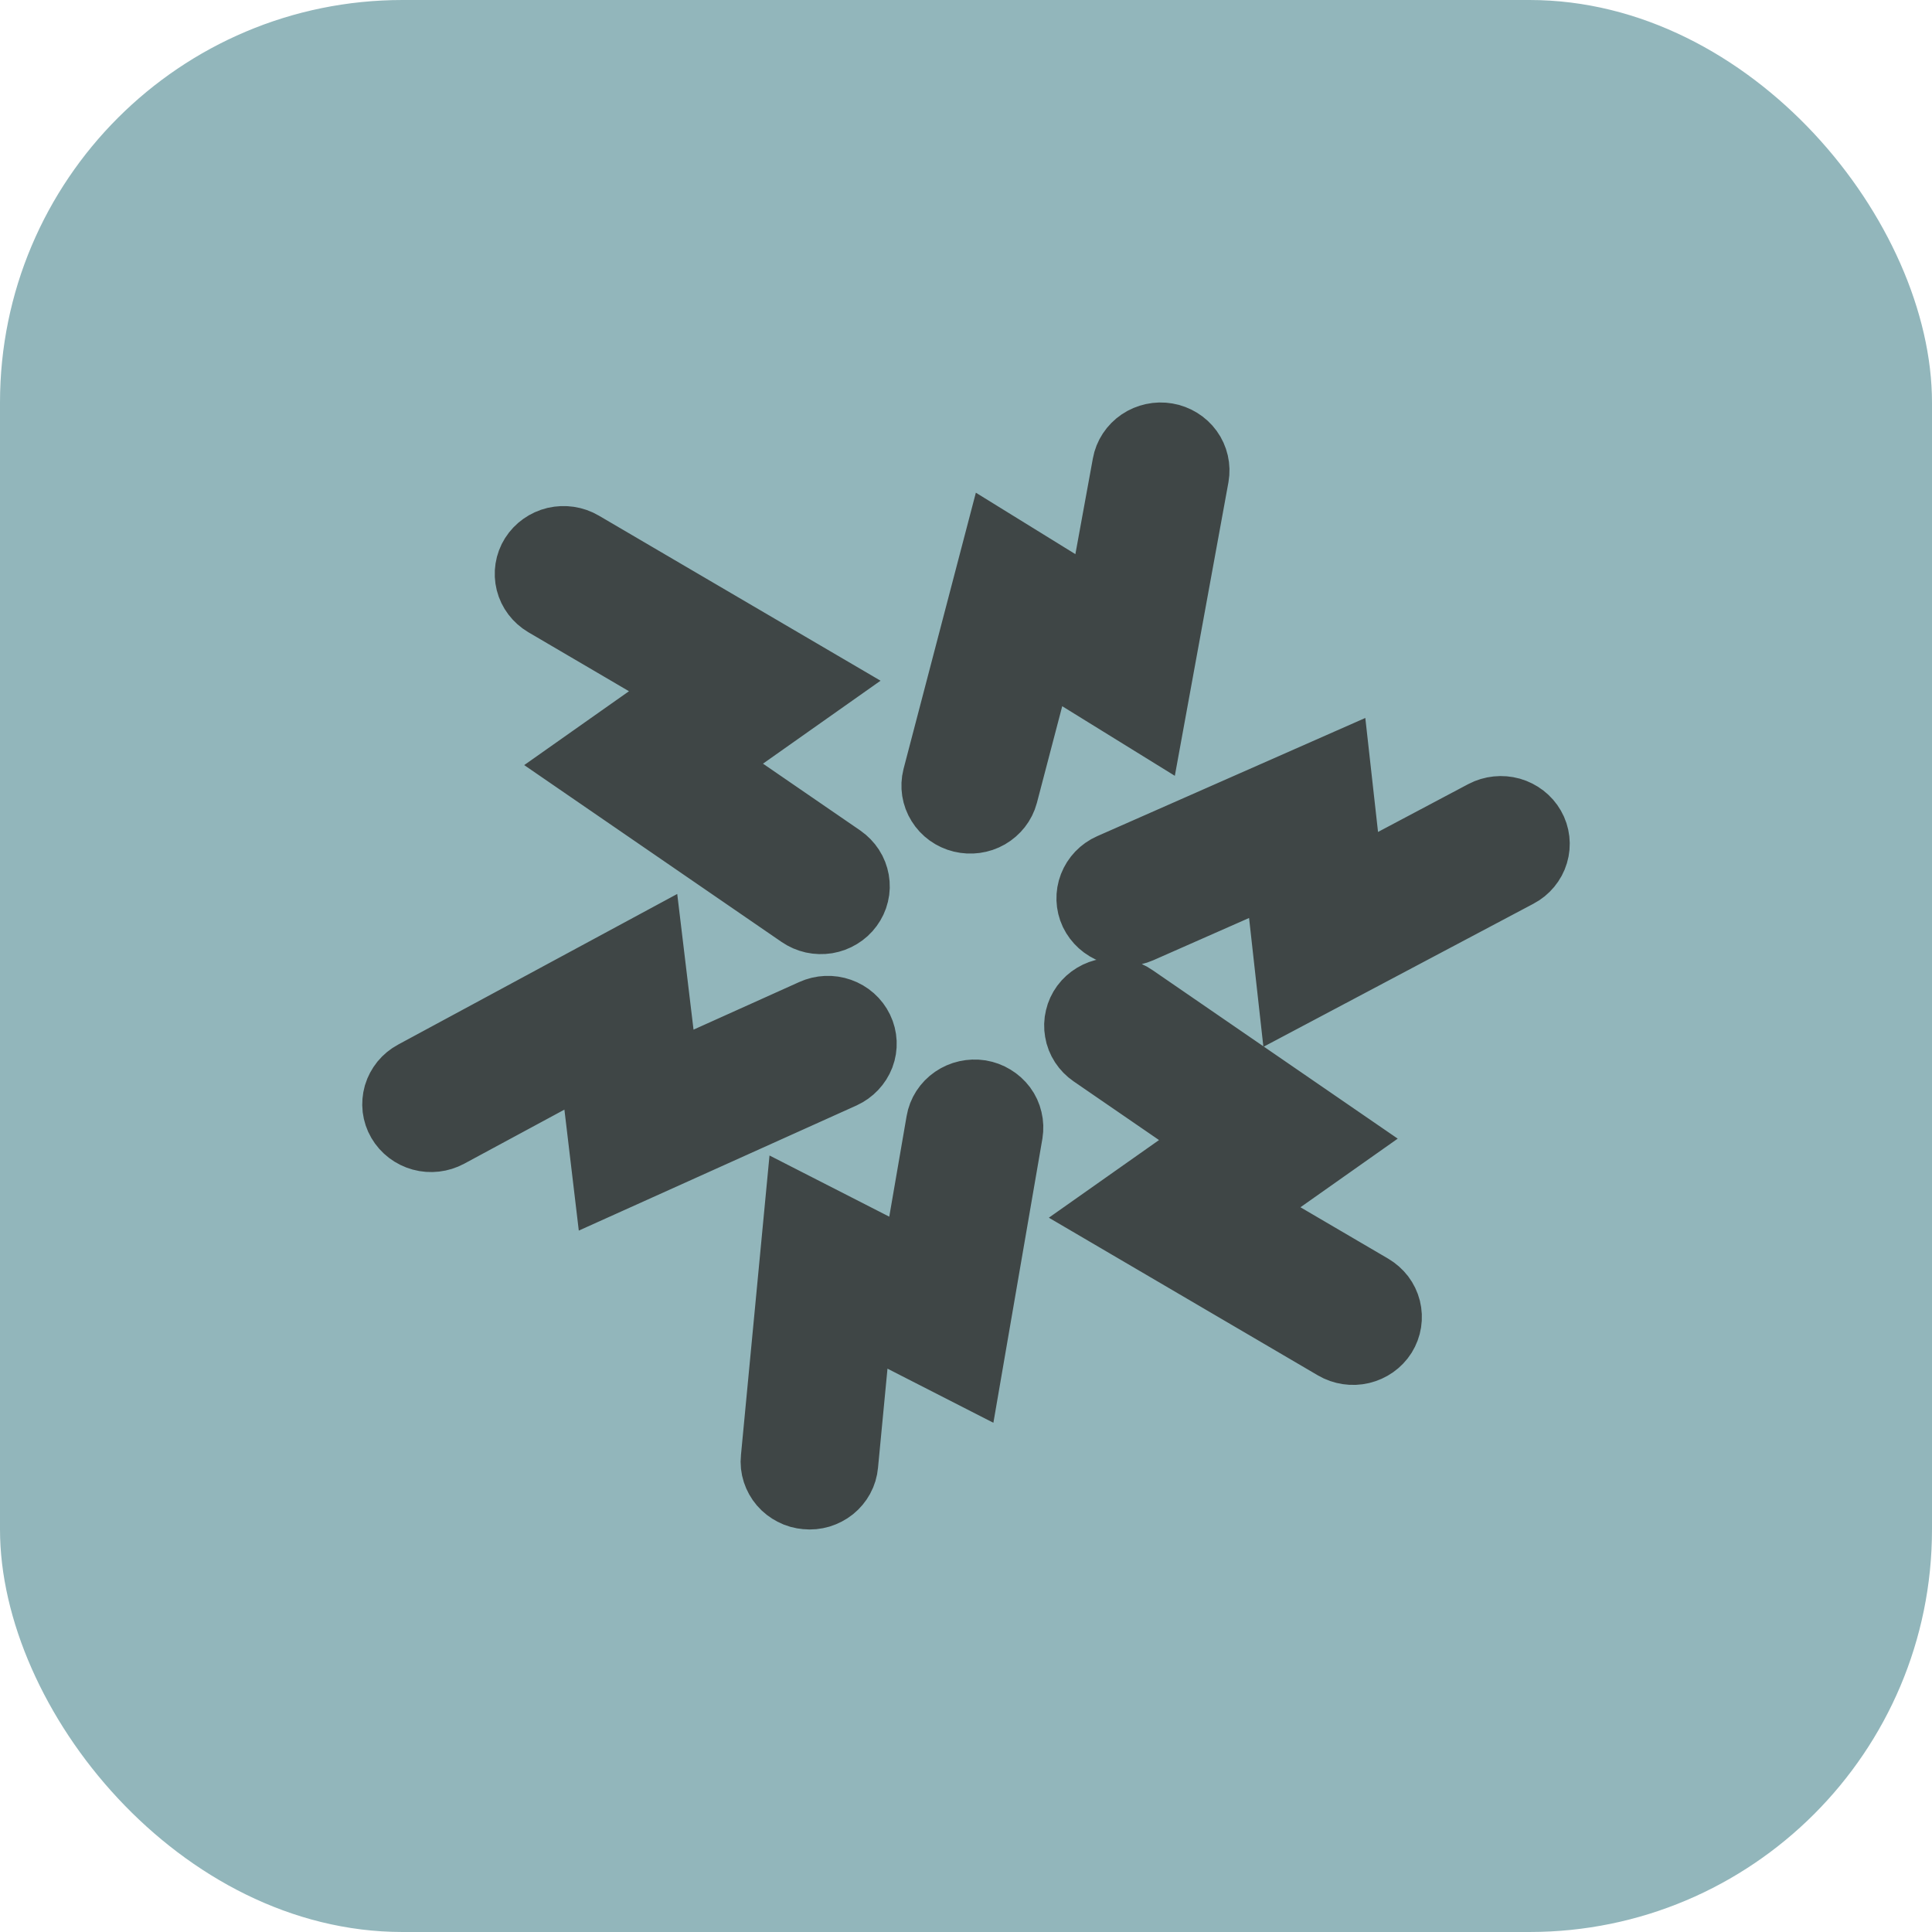
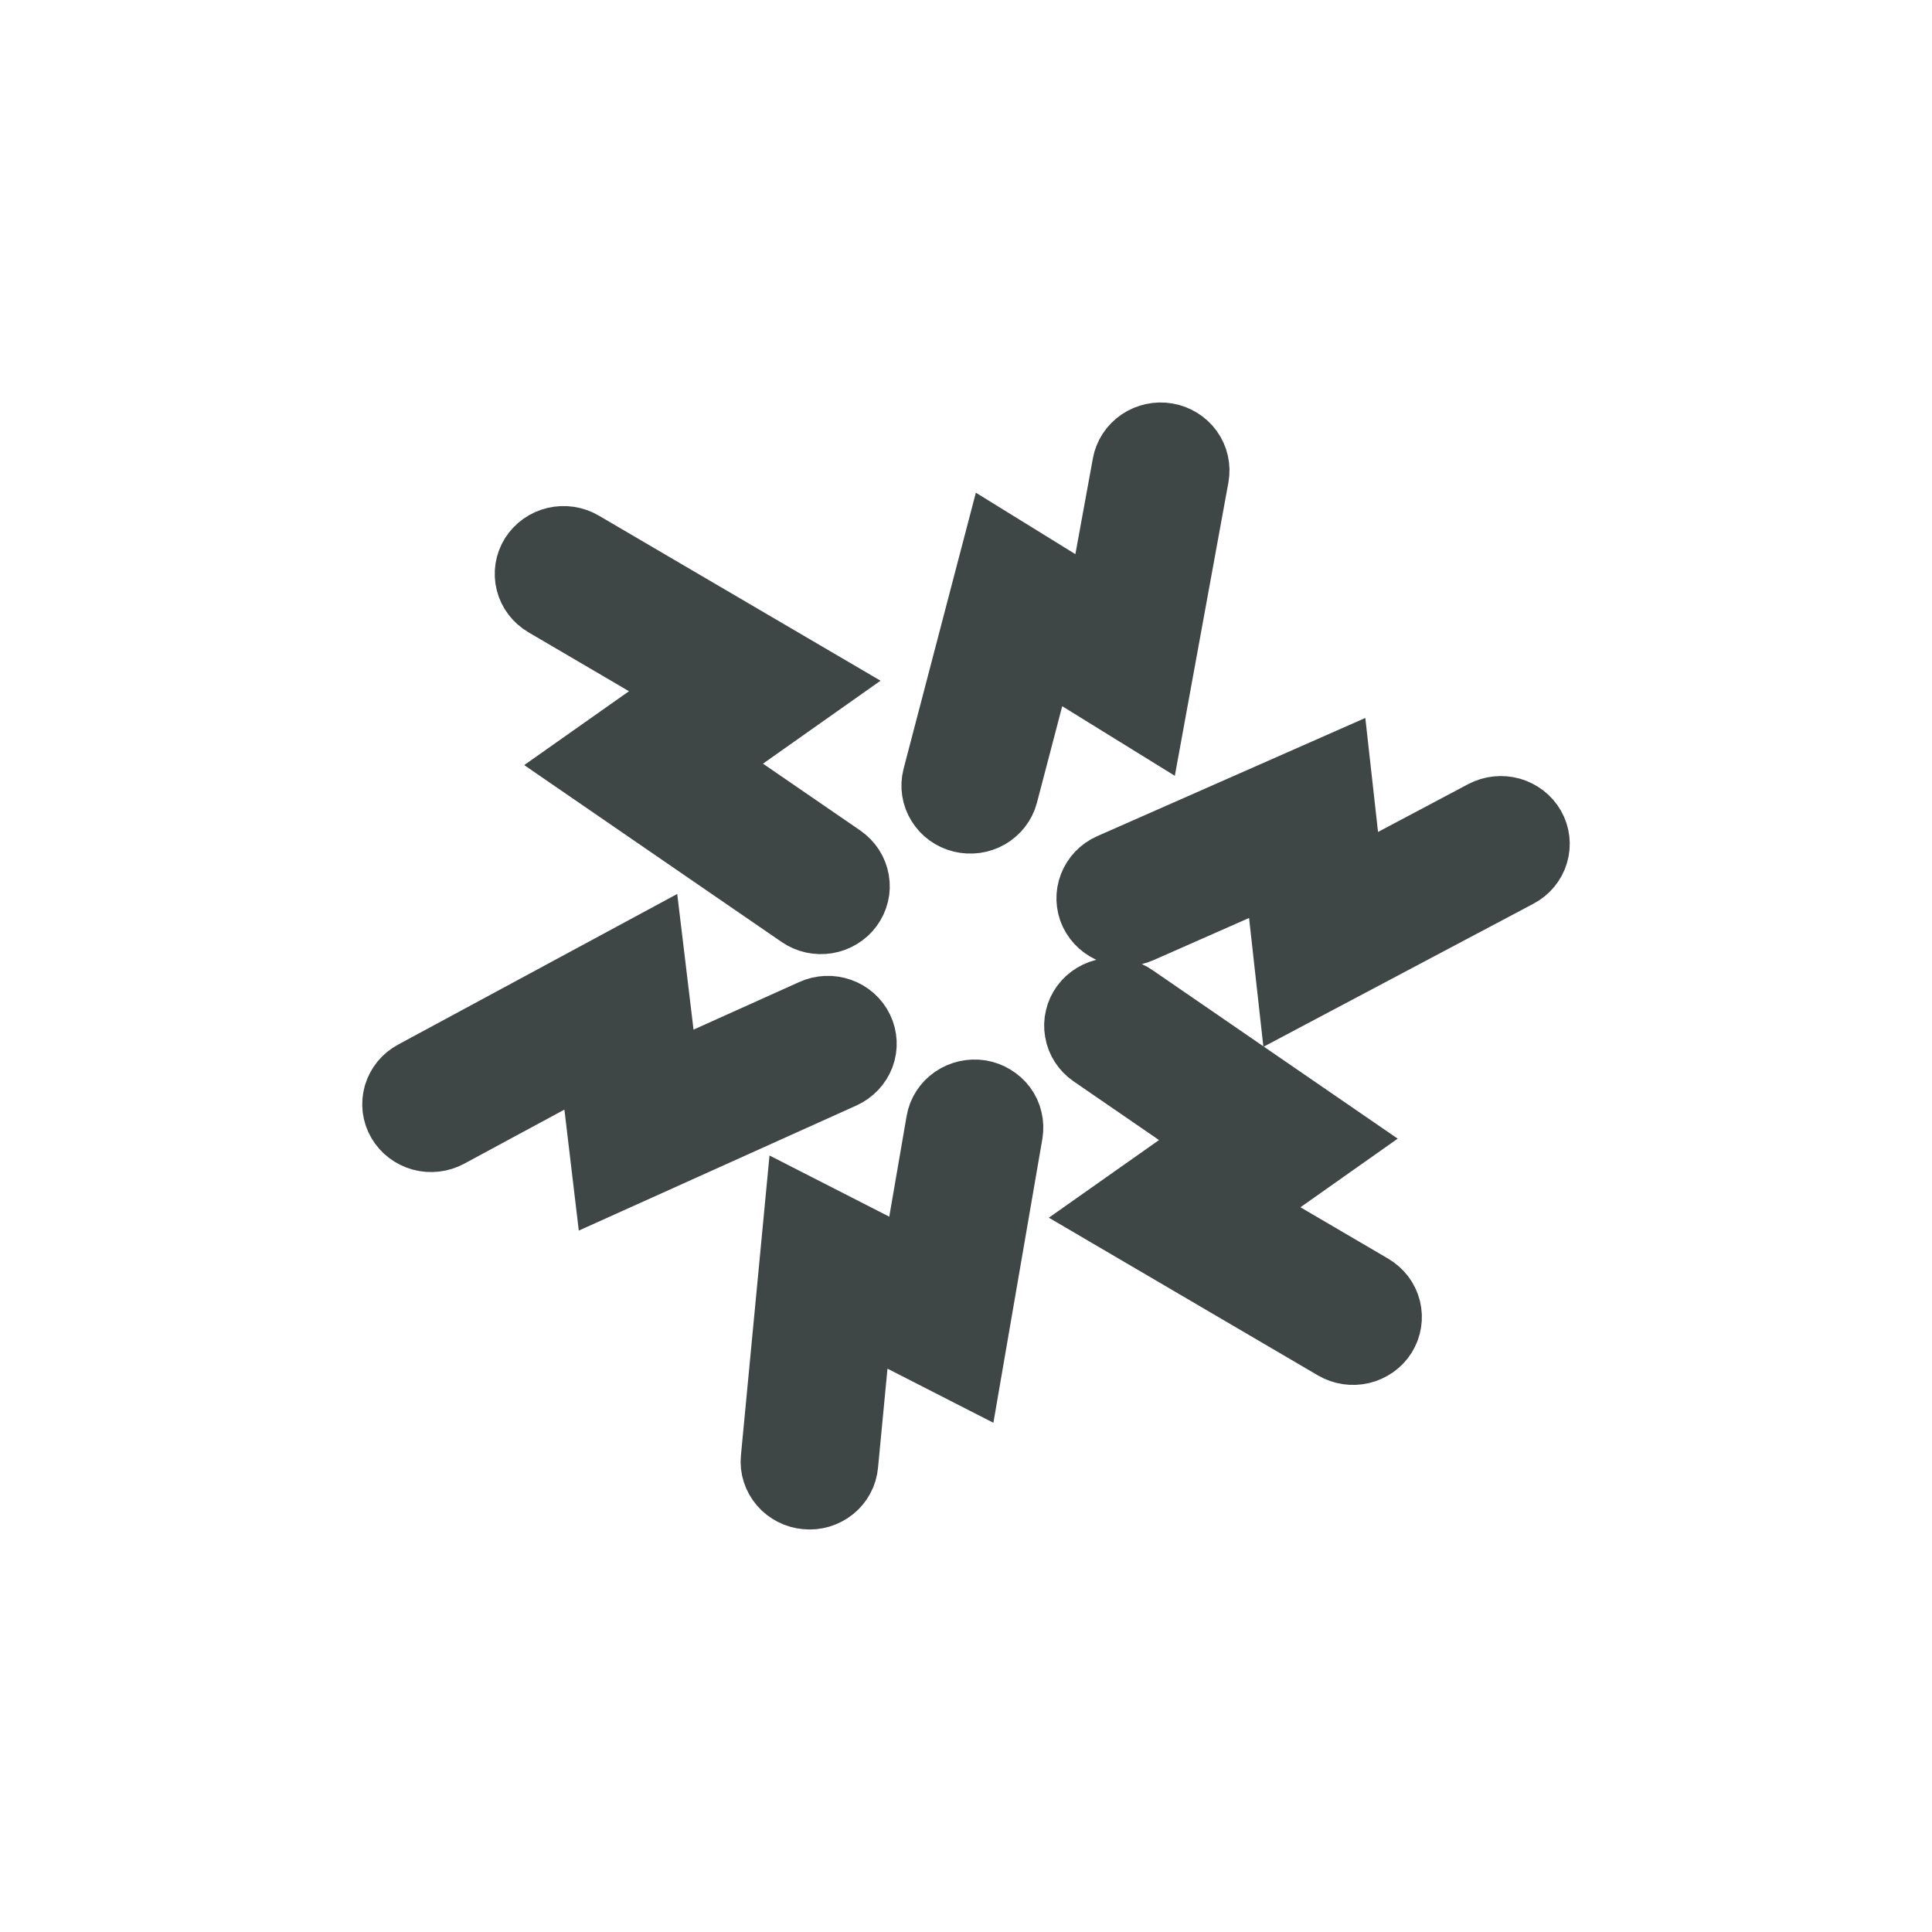
<svg xmlns="http://www.w3.org/2000/svg" width="24" height="24" viewBox="0 0 24 24" fill="none">
-   <rect width="24" height="24" rx="5" fill="#92B6BB" />
  <path fill-rule="evenodd" clip-rule="evenodd" d="M10.023 18.498C9.976 18.494 9.931 18.482 9.89 18.46C9.849 18.439 9.812 18.411 9.782 18.376C9.752 18.341 9.73 18.301 9.716 18.258C9.702 18.215 9.697 18.17 9.702 18.125L9.987 15.134L11.424 15.868L11.755 13.949C11.77 13.859 11.822 13.779 11.899 13.726C11.937 13.7 11.98 13.681 12.025 13.671C12.071 13.661 12.118 13.659 12.164 13.666C12.21 13.674 12.254 13.69 12.293 13.714C12.333 13.738 12.367 13.769 12.395 13.806C12.422 13.842 12.441 13.884 12.451 13.928C12.462 13.972 12.463 14.017 12.456 14.062L11.963 16.92L10.597 16.222L10.409 18.188C10.405 18.233 10.392 18.277 10.37 18.317C10.348 18.357 10.319 18.392 10.283 18.421C10.247 18.45 10.205 18.471 10.161 18.485C10.116 18.498 10.069 18.503 10.023 18.498ZM5.045 13.884C5.022 13.845 5.008 13.802 5.002 13.757C4.997 13.712 5.001 13.667 5.013 13.623C5.026 13.58 5.048 13.539 5.076 13.504C5.105 13.469 5.141 13.439 5.182 13.417L8.004 11.894L8.2 13.526L10.134 12.655C10.219 12.616 10.317 12.612 10.405 12.643C10.494 12.674 10.566 12.738 10.606 12.821C10.646 12.903 10.65 12.998 10.618 13.083C10.585 13.168 10.519 13.238 10.434 13.277L7.606 14.551L7.421 12.995L5.529 14.016C5.447 14.06 5.349 14.072 5.259 14.047C5.168 14.022 5.091 13.963 5.045 13.884ZM6.697 6.951C6.746 6.874 6.825 6.818 6.916 6.796C7.008 6.775 7.105 6.789 7.185 6.836L10.016 8.495L8.603 9.492L10.404 10.729C10.442 10.756 10.474 10.789 10.499 10.827C10.524 10.865 10.54 10.908 10.548 10.952C10.556 10.997 10.555 11.042 10.544 11.086C10.534 11.13 10.514 11.171 10.487 11.208C10.46 11.245 10.426 11.276 10.386 11.3C10.347 11.324 10.303 11.34 10.257 11.348C10.211 11.355 10.164 11.354 10.118 11.344C10.073 11.334 10.03 11.315 9.992 11.289L7.387 9.499L8.736 8.548L6.817 7.423C6.736 7.375 6.678 7.299 6.656 7.211C6.634 7.123 6.648 7.029 6.697 6.951ZM14.48 5.505C14.573 5.521 14.655 5.572 14.709 5.646C14.763 5.721 14.784 5.813 14.768 5.903L14.234 8.827L12.883 7.992L12.397 9.847C12.374 9.934 12.315 10.009 12.234 10.056C12.154 10.102 12.057 10.115 11.966 10.093C11.875 10.071 11.797 10.015 11.749 9.937C11.7 9.859 11.686 9.766 11.708 9.678L12.435 6.901L13.719 7.694L14.068 5.784C14.076 5.739 14.093 5.697 14.118 5.659C14.143 5.621 14.176 5.588 14.214 5.562C14.252 5.536 14.296 5.518 14.341 5.508C14.387 5.498 14.434 5.497 14.48 5.505ZM18.956 10.318C18.979 10.358 18.993 10.401 18.998 10.446C19.003 10.491 18.999 10.536 18.986 10.579C18.973 10.623 18.951 10.663 18.922 10.698C18.893 10.733 18.857 10.763 18.816 10.784L16.11 12.218L15.938 10.671L14.127 11.47C14.041 11.508 13.943 11.511 13.855 11.48C13.766 11.448 13.695 11.383 13.655 11.301C13.616 11.218 13.613 11.123 13.646 11.038C13.679 10.953 13.745 10.883 13.831 10.845L16.539 9.651L16.703 11.121L18.474 10.182C18.556 10.139 18.654 10.129 18.744 10.154C18.834 10.18 18.911 10.239 18.956 10.318ZM17.112 16.539C17.063 16.617 16.984 16.672 16.893 16.694C16.801 16.716 16.704 16.701 16.624 16.654L13.952 15.088L15.273 14.157L13.62 13.021C13.582 12.995 13.55 12.962 13.525 12.924C13.5 12.885 13.483 12.843 13.476 12.798C13.468 12.754 13.469 12.708 13.48 12.664C13.49 12.62 13.509 12.579 13.536 12.542C13.591 12.468 13.674 12.418 13.767 12.403C13.813 12.395 13.86 12.397 13.906 12.407C13.951 12.417 13.994 12.435 14.032 12.462L16.488 14.15L15.232 15.036L16.992 16.067C17.032 16.091 17.067 16.122 17.095 16.158C17.122 16.194 17.142 16.235 17.153 16.279C17.164 16.323 17.166 16.369 17.159 16.413C17.152 16.458 17.136 16.5 17.112 16.539Z" fill="#3F4646" stroke="#3F4646" />
</svg>